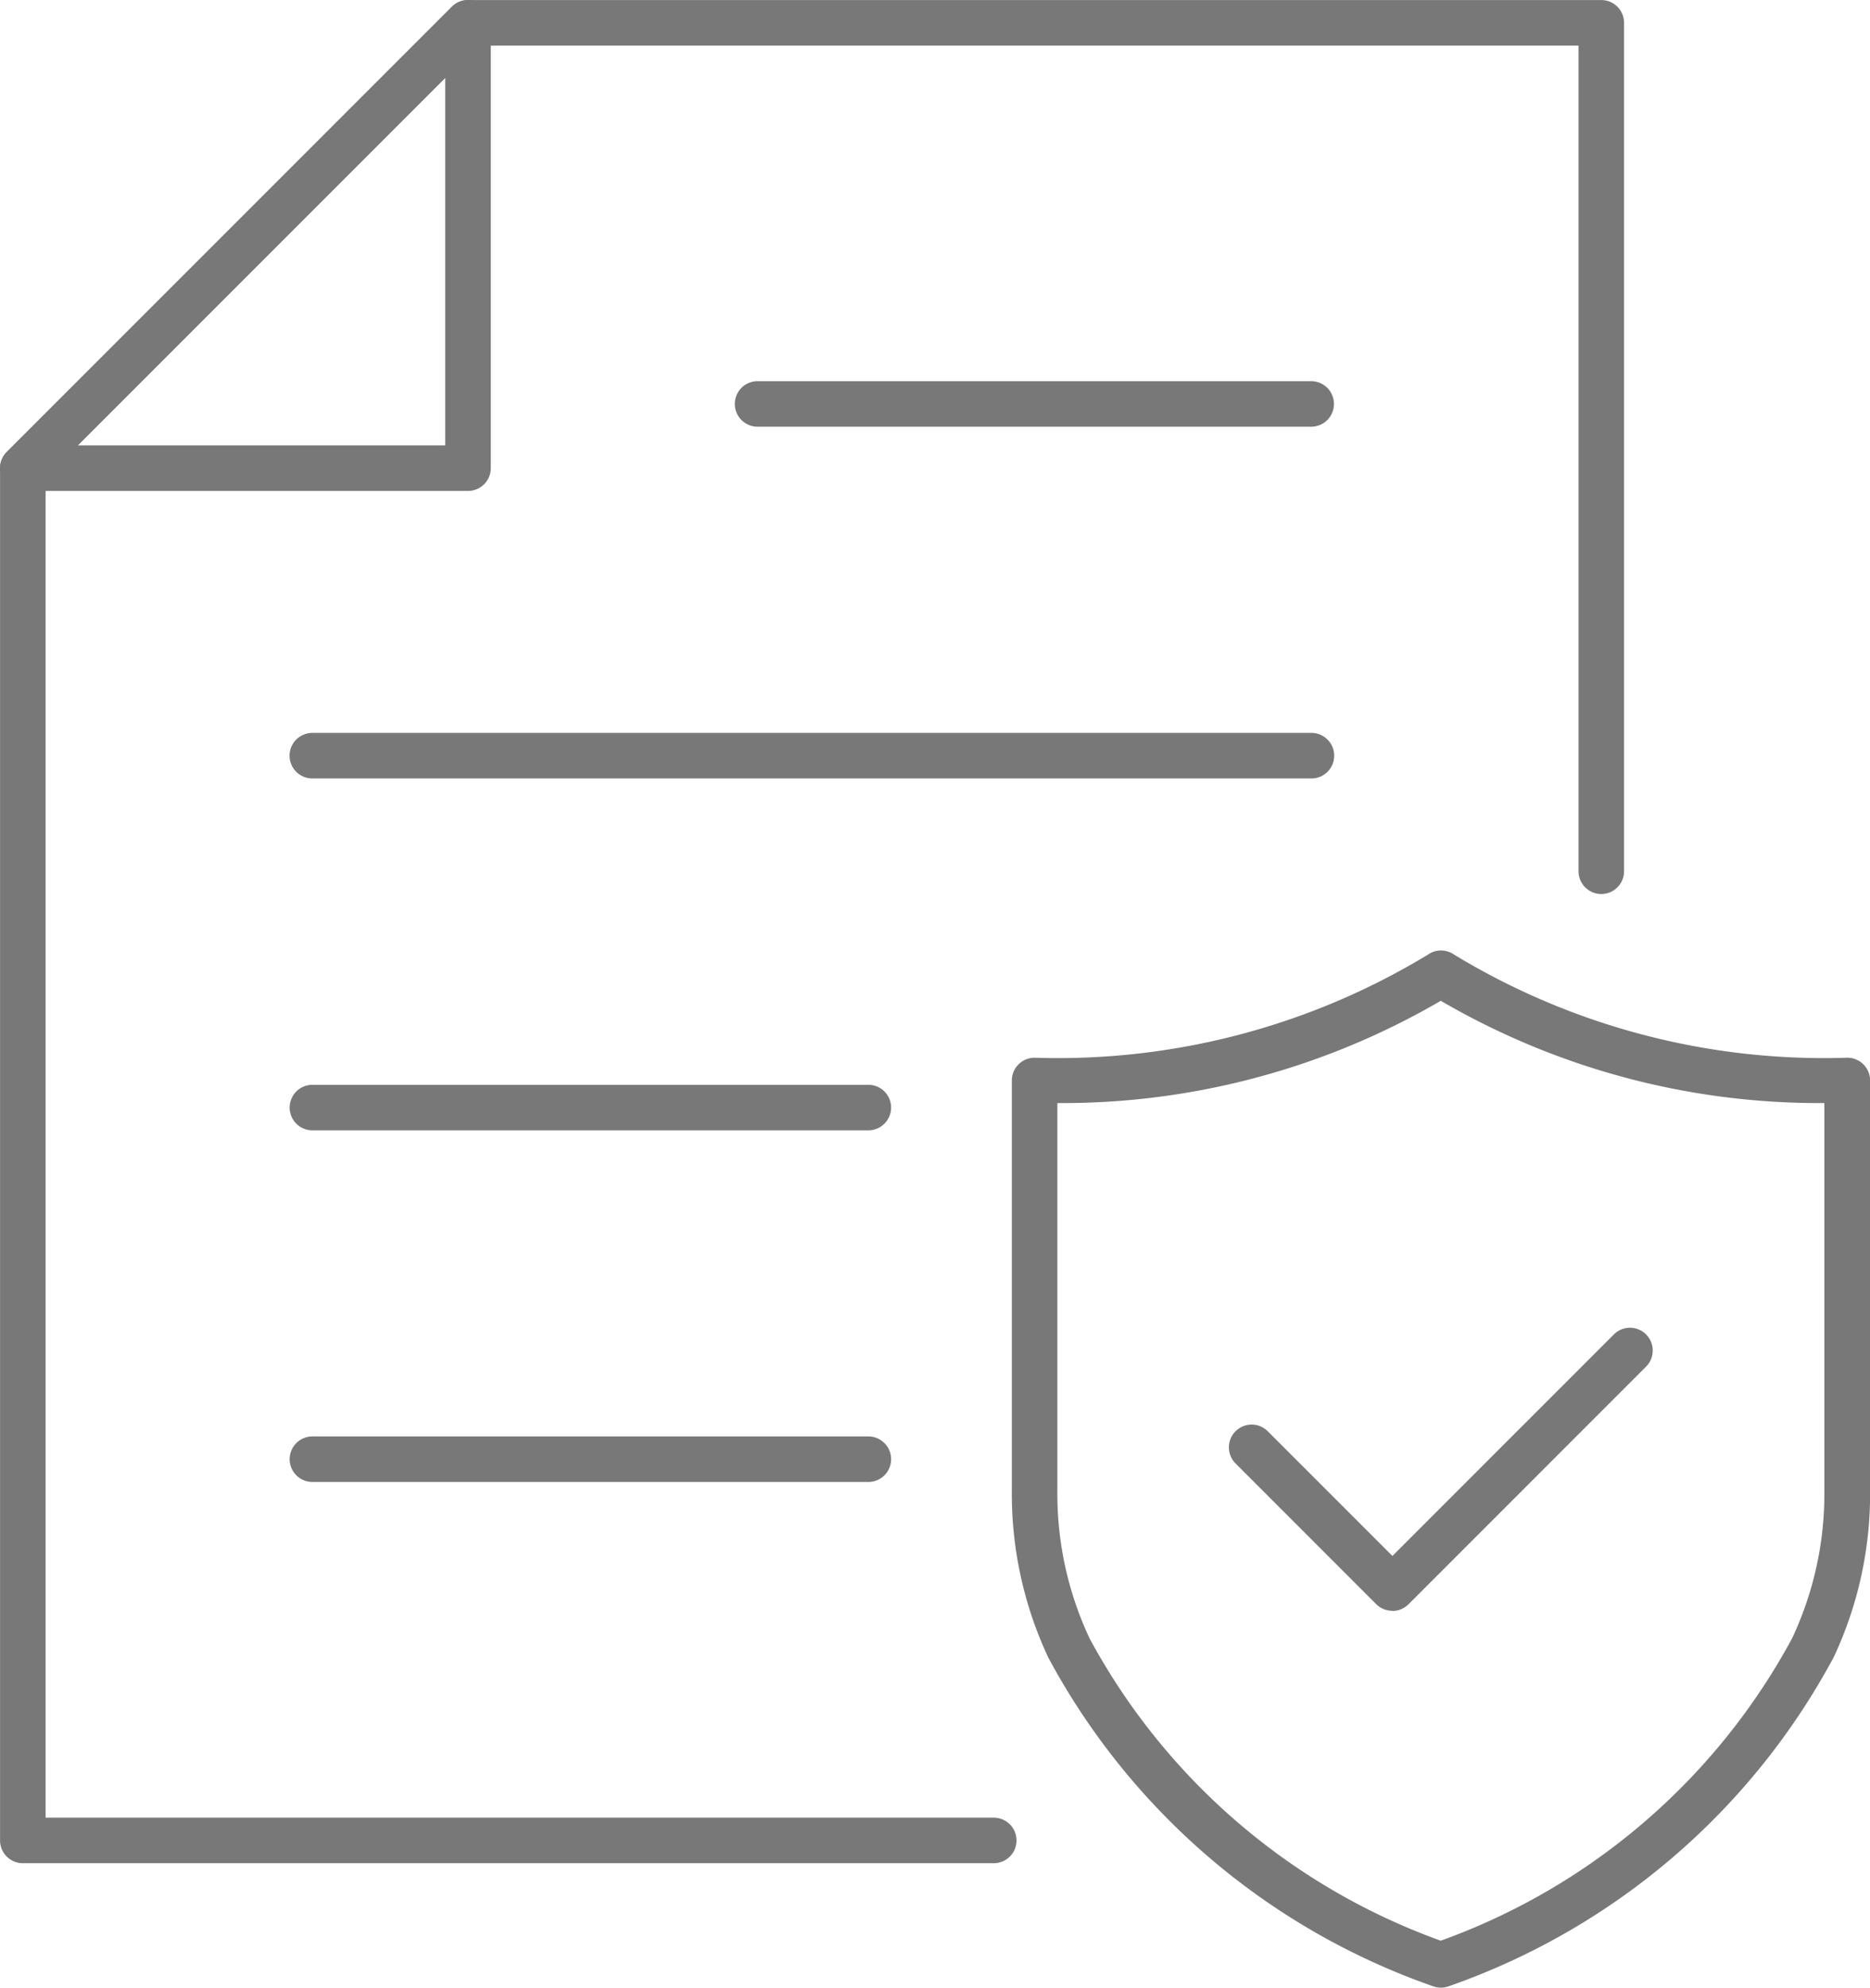
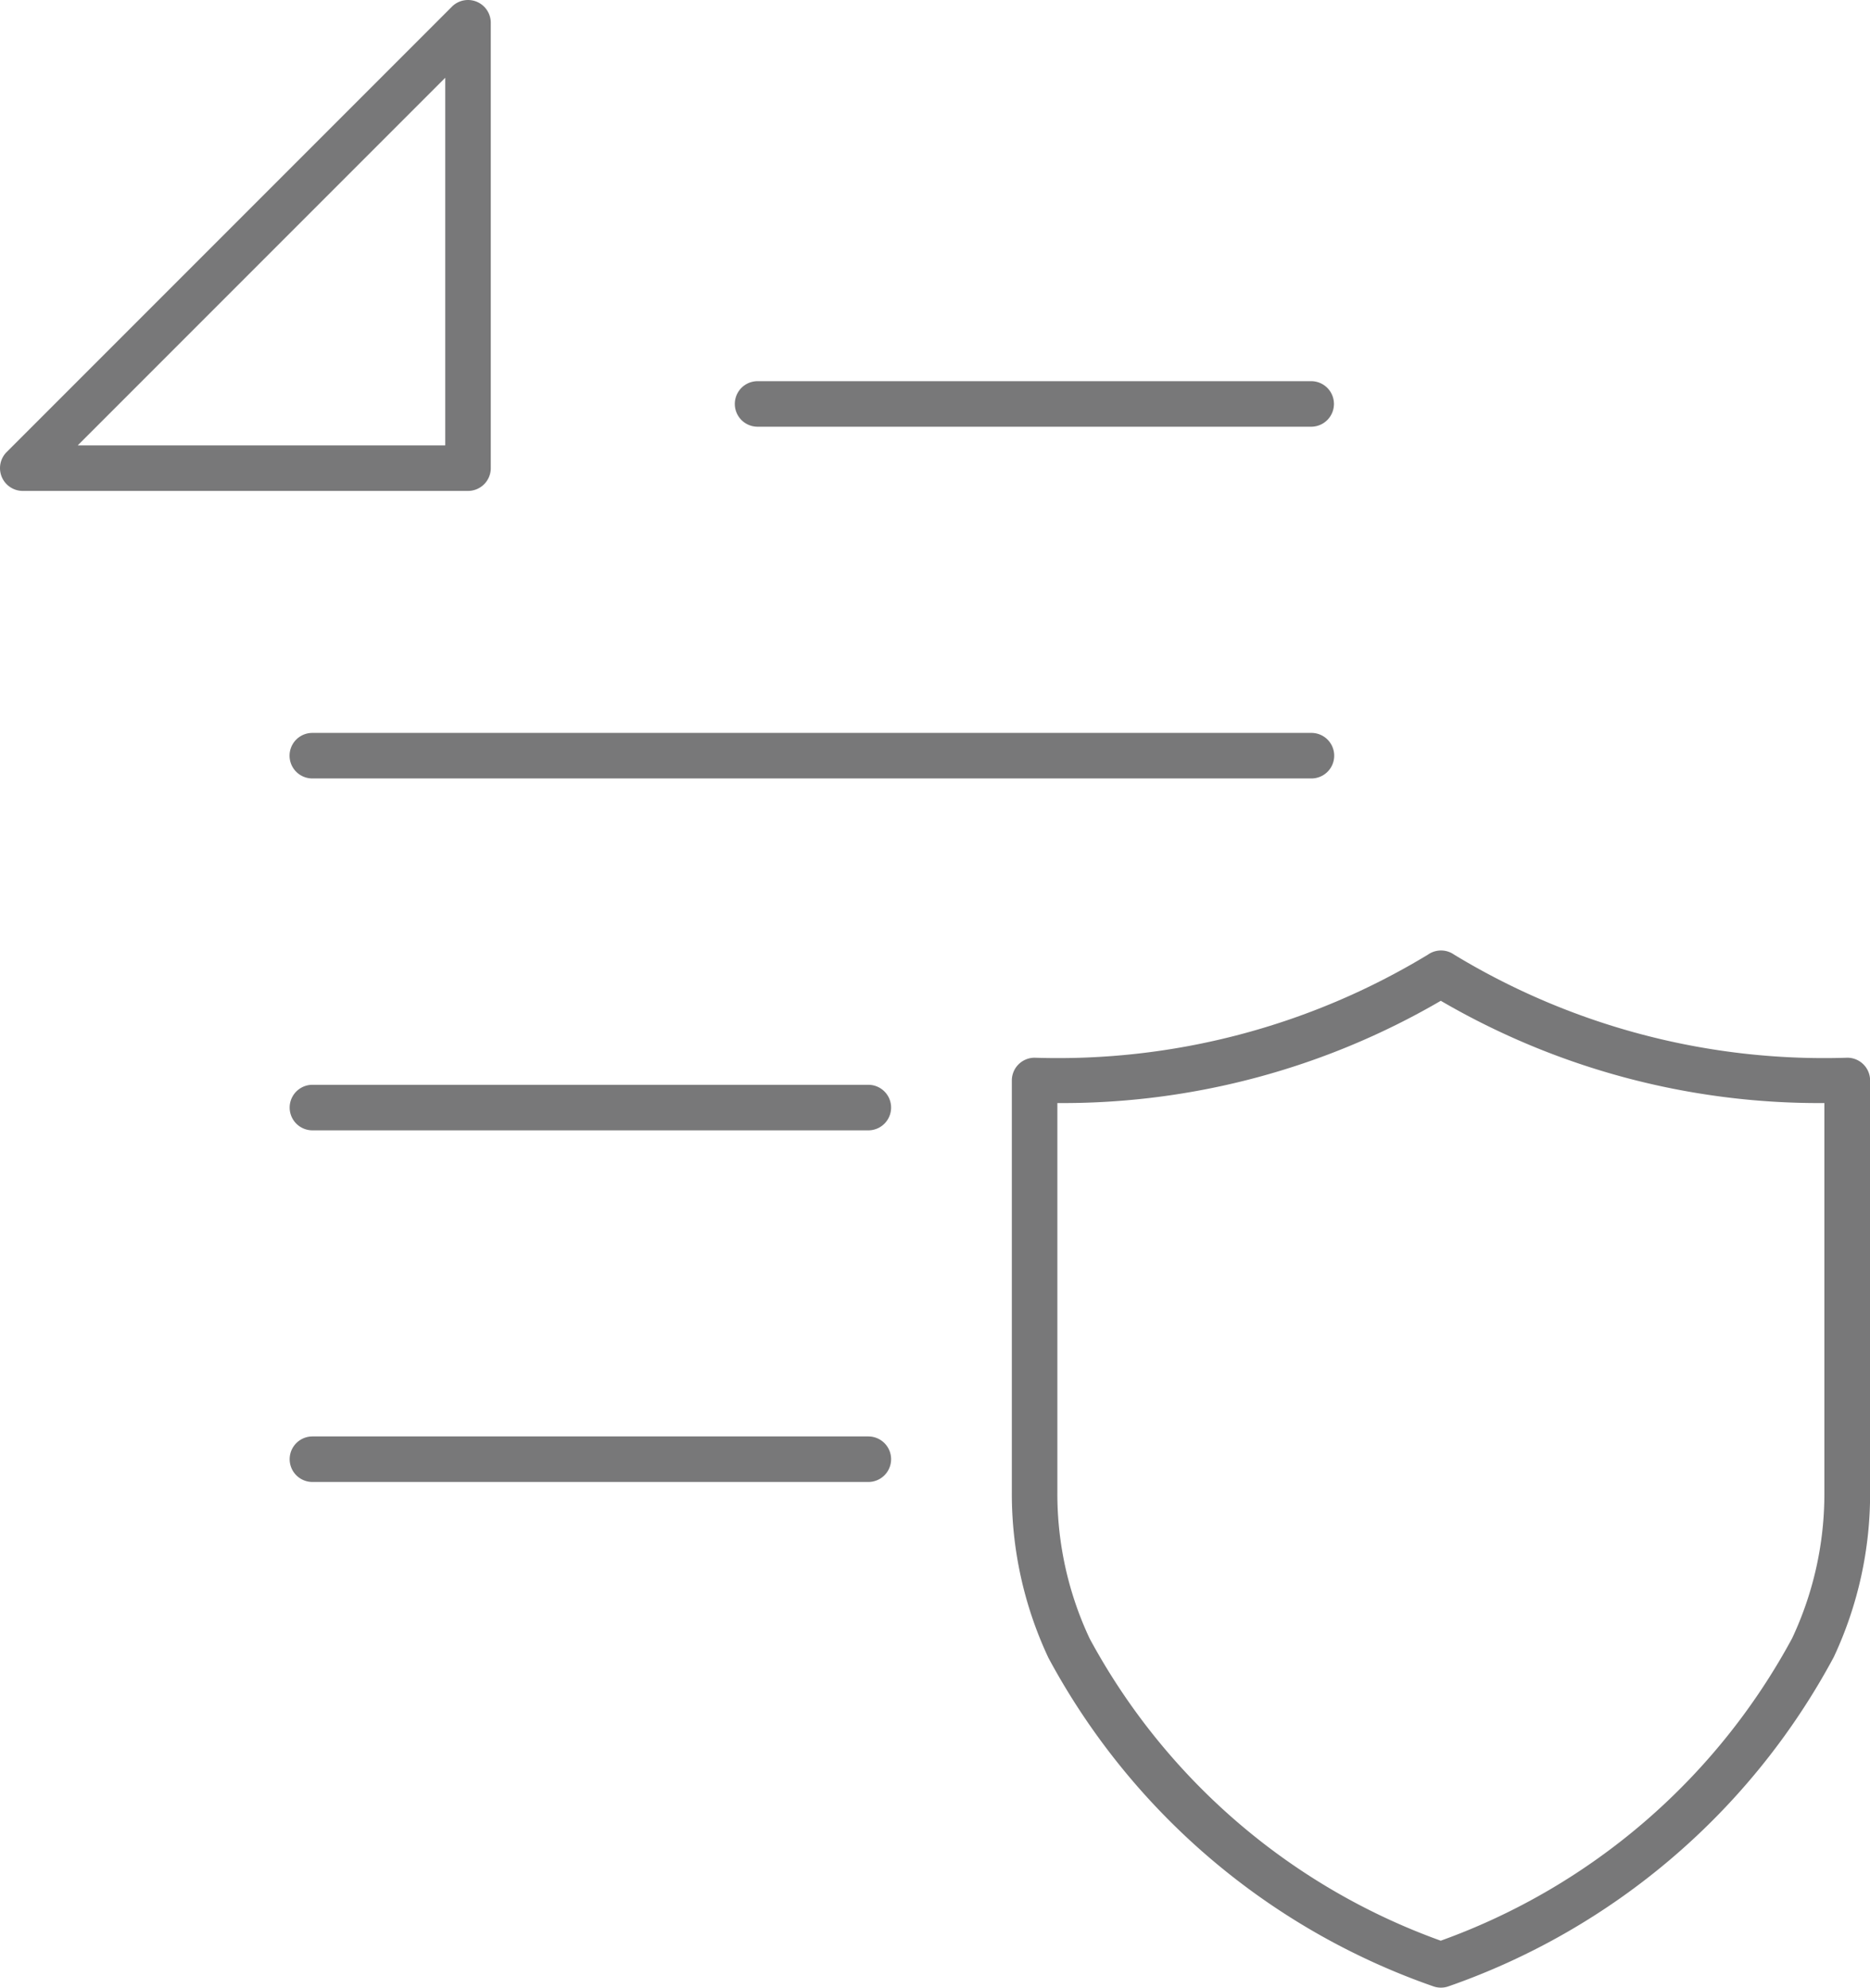
<svg xmlns="http://www.w3.org/2000/svg" id="Tax_Compliance" data-name="Tax Compliance" width="37.295" height="39.63" viewBox="0 0 37.295 39.63">
  <defs>
    <clipPath id="clip-path">
      <rect id="Rectangle_589" data-name="Rectangle 589" width="37.295" height="39.63" fill="#787879" />
    </clipPath>
  </defs>
  <g id="Group_765" data-name="Group 765" clip-path="url(#clip-path)">
-     <path id="Path_3158" data-name="Path 3158" d="M19.825,37.156H.46A.454.454,0,0,1,.006,36.7V9.342a.455.455,0,0,1,.133-.321L9.019.141A.454.454,0,0,1,9.341.008h22.6a.454.454,0,0,1,.454.454V17.378a.454.454,0,0,1-.908,0V.916H9.528L.914,9.53V36.248h18.91a.454.454,0,1,1,0,.908" transform="translate(-0.005 -0.007)" fill="#787879" />
    <path id="Path_3159" data-name="Path 3159" d="M9.334,9.788H.454a.454.454,0,0,1-.321-.775L9.013.133a.454.454,0,0,1,.775.321v8.88a.454.454,0,0,1-.454.454M1.55,8.88H8.88V1.55Z" transform="translate(0 0)" fill="#787879" />
    <path id="Path_3160" data-name="Path 3160" d="M111.9,52.975H100.859a.454.454,0,1,1,0-.908H111.9a.454.454,0,0,1,0,.908" transform="translate(-85.75 -44.467)" fill="#787879" />
    <path id="Path_3161" data-name="Path 3161" d="M59.945,101.027H40.019a.454.454,0,0,1,0-.908H59.945a.454.454,0,0,1,0,.908" transform="translate(-33.79 -85.506)" fill="#787879" />
    <path id="Path_3162" data-name="Path 3162" d="M51.117,149.09H40.03a.454.454,0,0,1,0-.908H51.117a.454.454,0,1,1,0,.908" transform="translate(-33.799 -126.553)" fill="#787879" />
    <path id="Path_3163" data-name="Path 3163" d="M51.117,197.126H40.03a.454.454,0,0,1,0-.908H51.117a.454.454,0,0,1,0,.908" transform="translate(-33.799 -167.578)" fill="#787879" />
    <path id="Path_3164" data-name="Path 3164" d="M146.8,150.517a.449.449,0,0,1-.151-.026,13.908,13.908,0,0,1-7.676-6.549l-.014-.03a7.678,7.678,0,0,1-.716-3.266V132.43a.454.454,0,0,1,.454-.454,14.228,14.228,0,0,0,7.844-2.055.453.453,0,0,1,.523,0,14.224,14.224,0,0,0,7.842,2.055.454.454,0,0,1,.454.454v8.213a7.663,7.663,0,0,1-.724,3.282,13.914,13.914,0,0,1-7.684,6.566.448.448,0,0,1-.151.026m-7.65-17.637v7.766a6.773,6.773,0,0,0,.63,2.881l.016.034a12.933,12.933,0,0,0,7,6.02,12.936,12.936,0,0,0,7.008-6.03,6.769,6.769,0,0,0,.643-2.907V132.88a14.985,14.985,0,0,1-7.65-2.039,14.988,14.988,0,0,1-7.651,2.039" transform="translate(-118.063 -110.887)" fill="#787879" />
-     <path id="Path_3165" data-name="Path 3165" d="M171.177,186.972a.452.452,0,0,1-.321-.133l-2.8-2.8a.454.454,0,1,1,.642-.642l2.482,2.482,4.421-4.421a.454.454,0,0,1,.642.642l-4.742,4.742a.453.453,0,0,1-.321.133" transform="translate(-143.41 -154.856)" fill="#787879" />
  </g>
</svg>